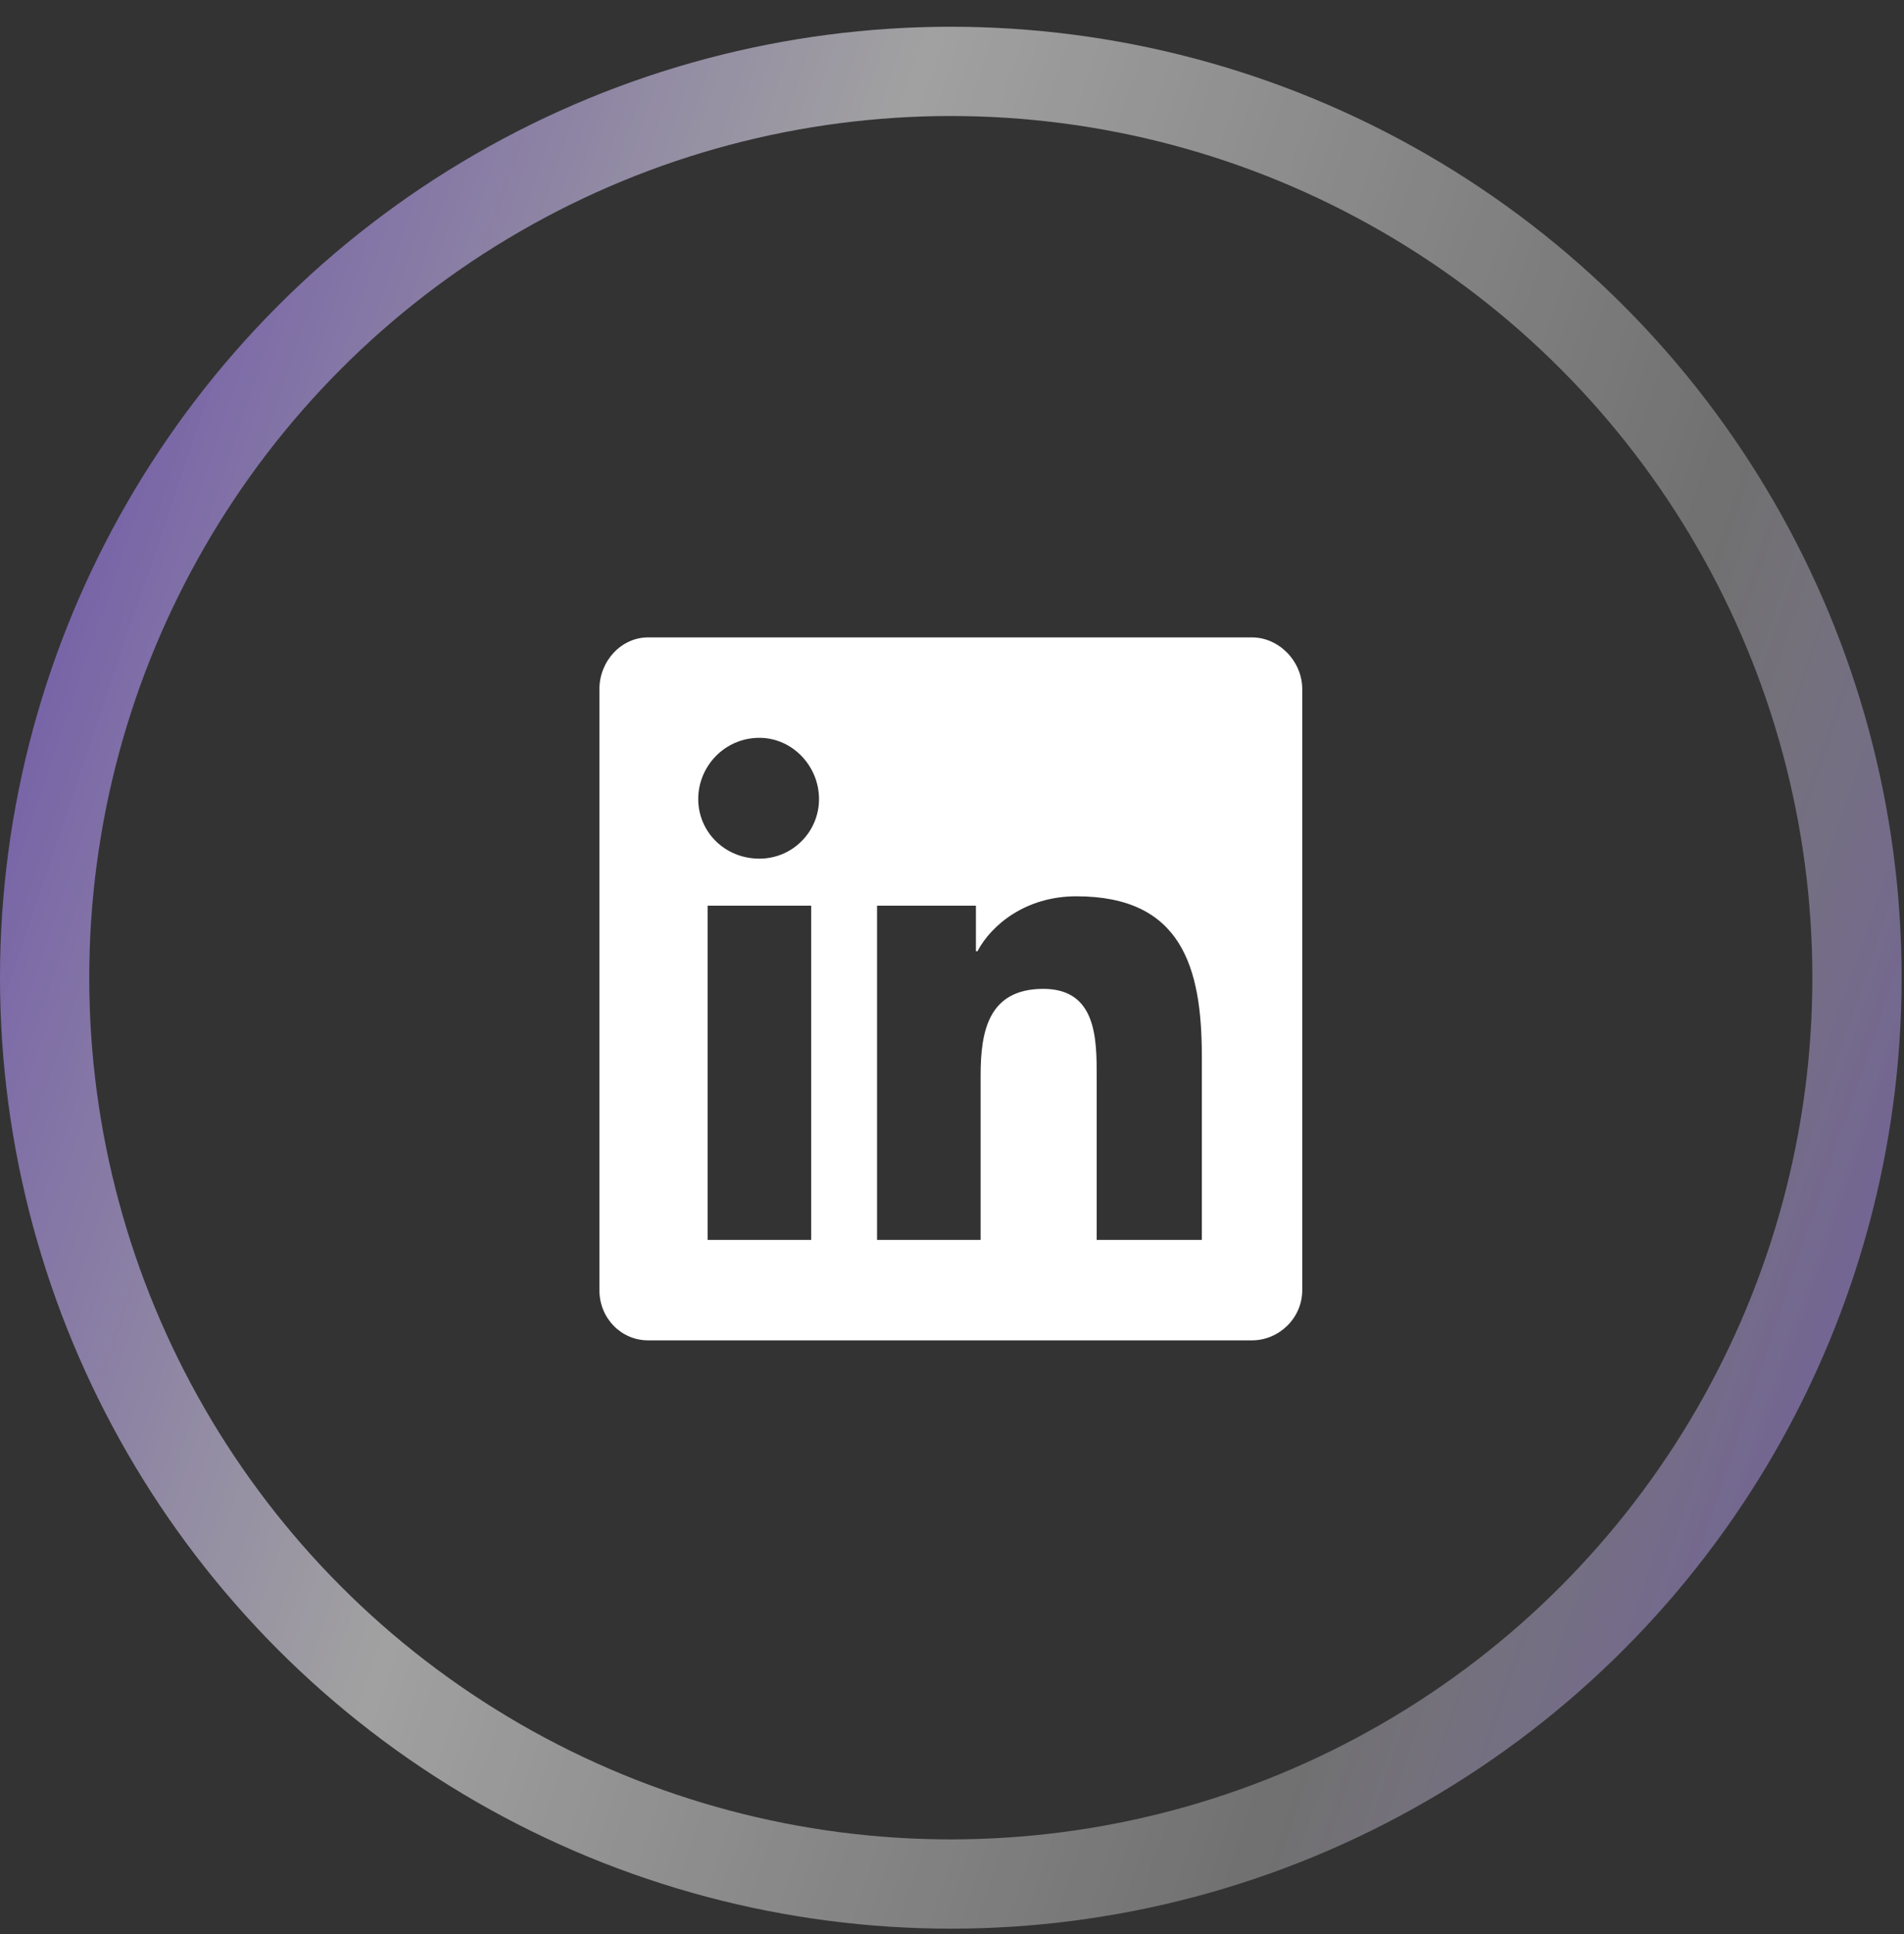
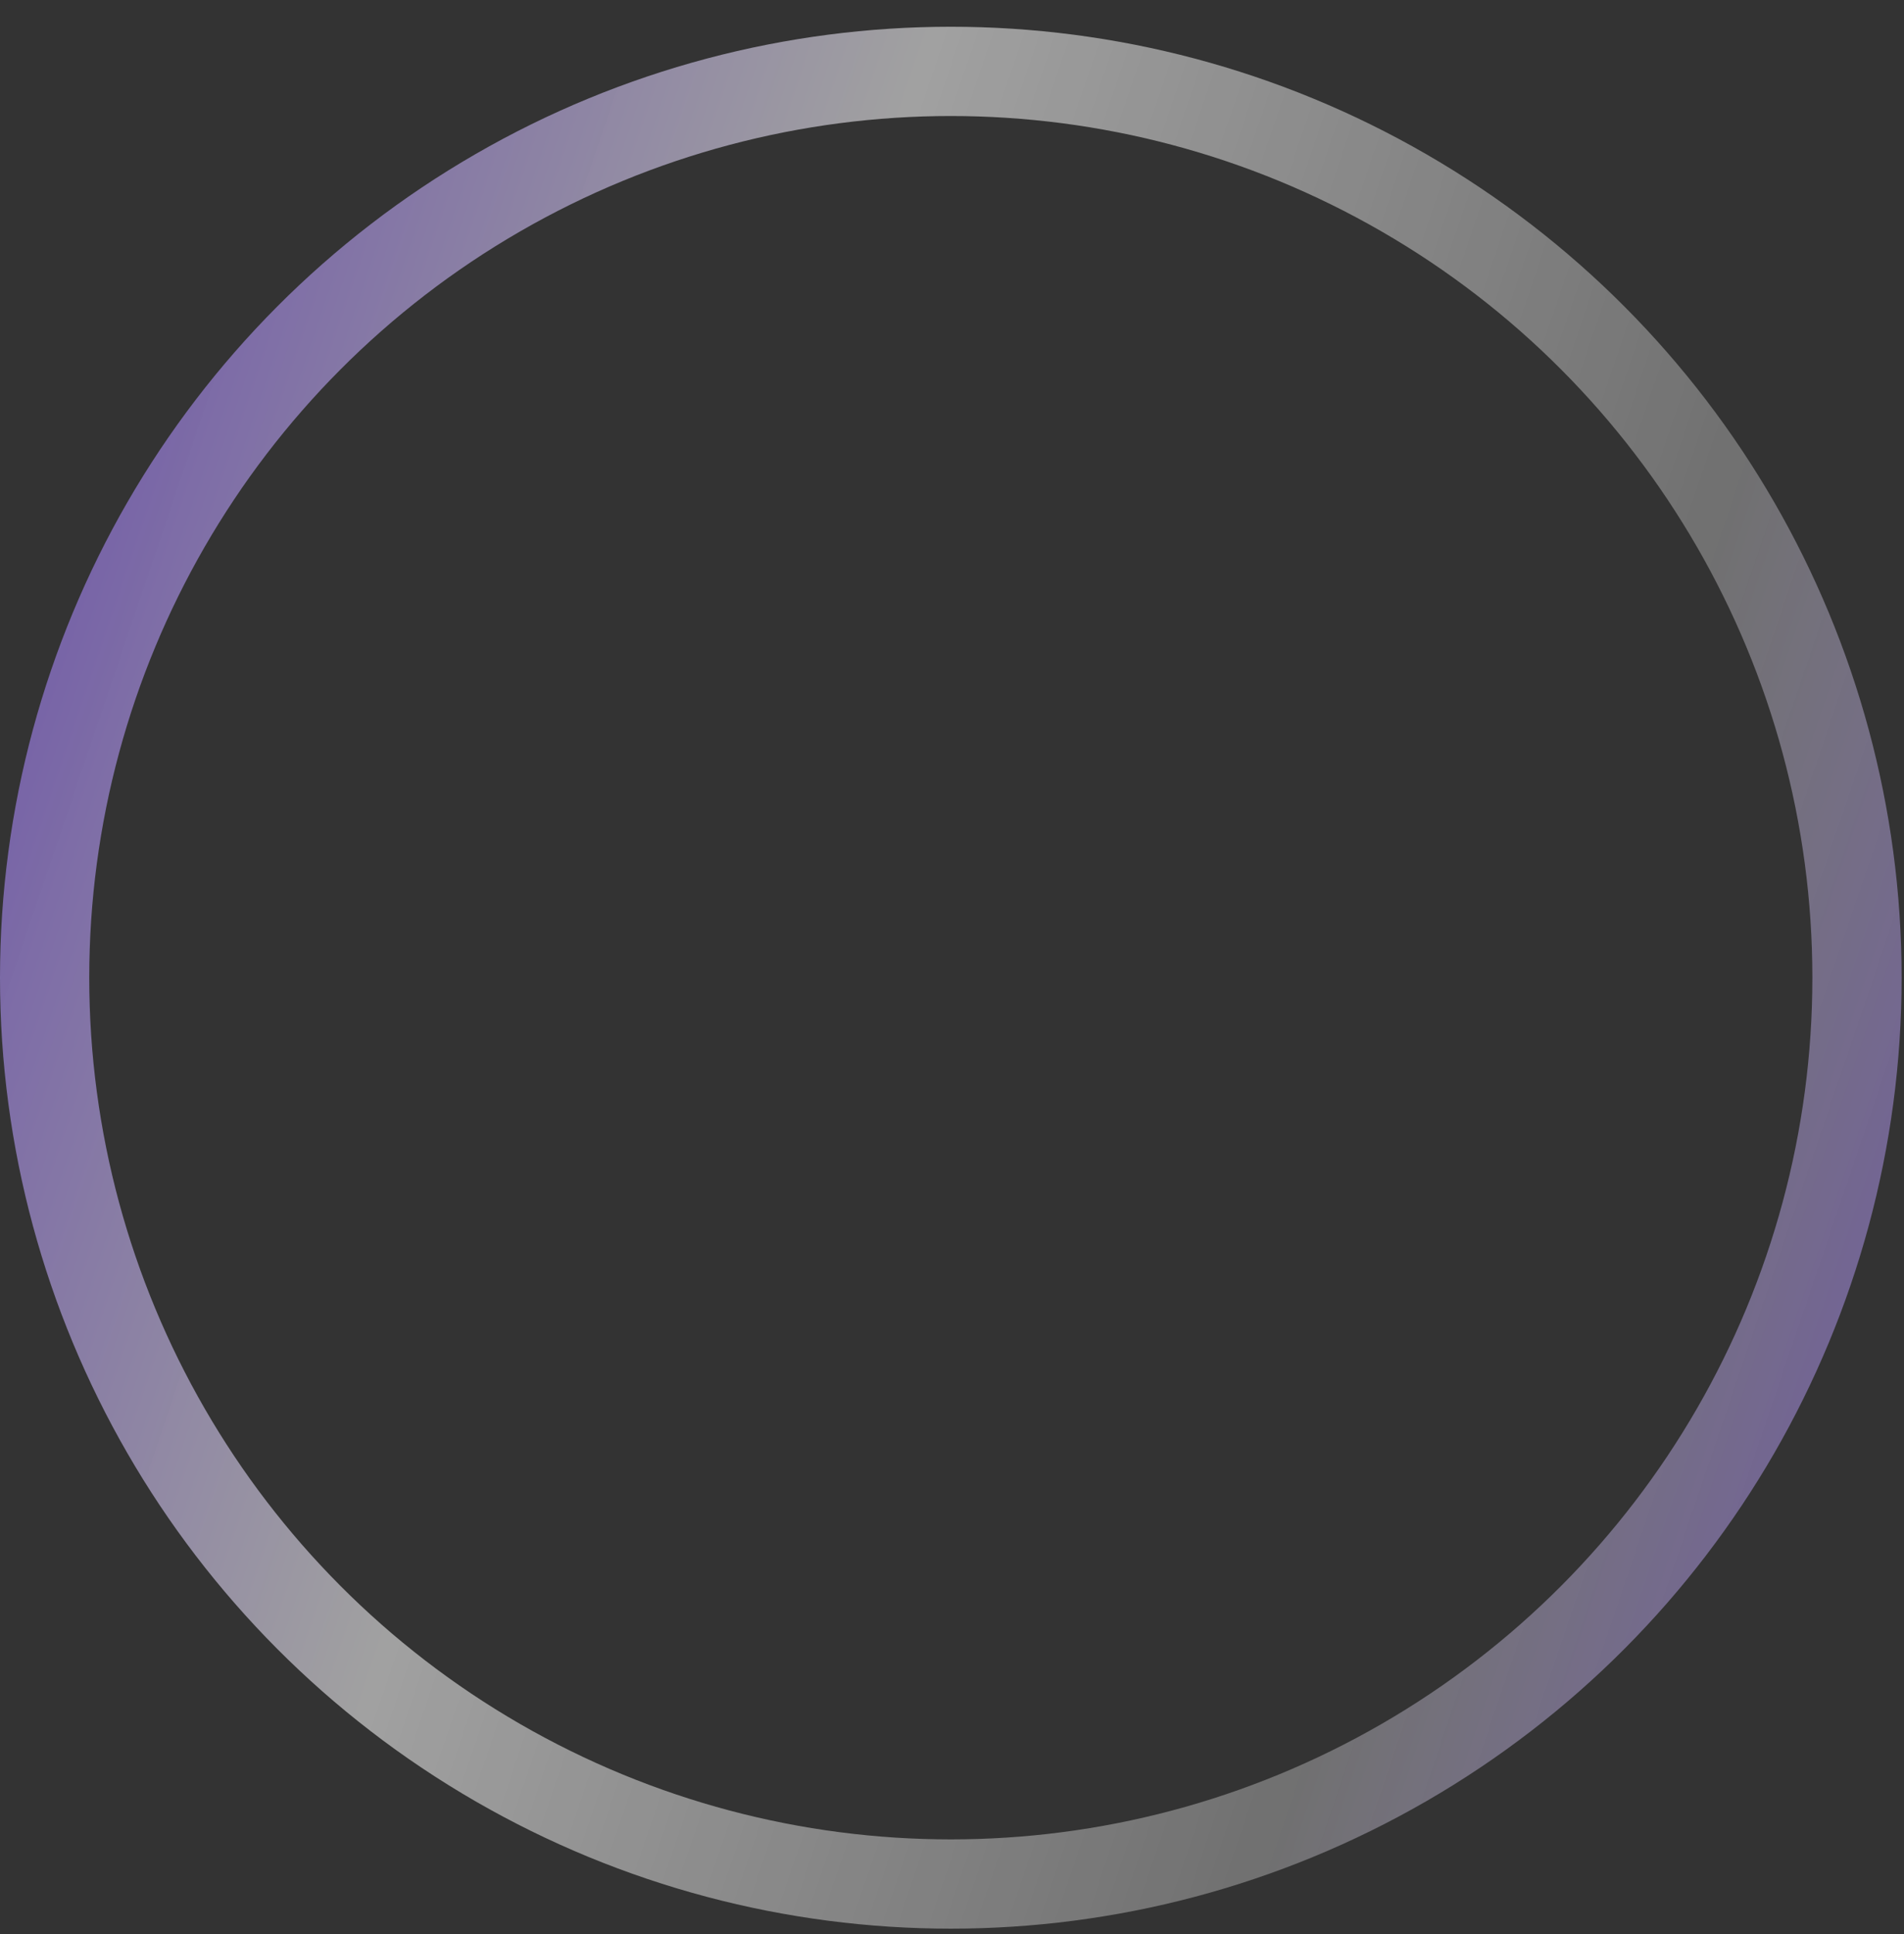
<svg xmlns="http://www.w3.org/2000/svg" width="64" height="65" viewBox="0 0 64 65" fill="none">
  <rect x="0" y="0" width="64" height="65" fill="#333333" stroke="none" />
  <circle cx="31.96" cy="32.859" r="30.46" stroke="url(#paint0_linear_0_1)" stroke-opacity="0.6" stroke-width="3" />
-   <path d="M42.085 21.422C42.981 21.422 43.773 22.213 43.773 23.162V43.359C43.773 44.309 42.981 45.047 42.085 45.047H21.782C20.886 45.047 20.148 44.309 20.148 43.359V23.162C20.148 22.213 20.886 21.422 21.782 21.422H42.085ZM27.267 41.672V30.439H23.786V41.672H27.267ZM25.526 28.858C26.634 28.858 27.53 27.961 27.53 26.854C27.53 25.746 26.634 24.797 25.526 24.797C24.366 24.797 23.47 25.746 23.47 26.854C23.47 27.961 24.366 28.858 25.526 28.858ZM40.398 41.672V35.502C40.398 32.496 39.712 30.123 36.179 30.123C34.491 30.123 33.331 31.072 32.856 31.969H32.804V30.439H29.481V41.672H32.962V36.135C32.962 34.658 33.226 33.234 35.071 33.234C36.864 33.234 36.864 34.922 36.864 36.188V41.672H40.398Z" fill="white" />
  <defs>
    <linearGradient id="paint0_linear_0_1" x1="0" y1="0.899" x2="76.769" y2="26.944" gradientUnits="userSpaceOnUse">
      <stop stop-color="#8758F9" />
      <stop offset="0.365" stop-color="white" stop-opacity="0.9" />
      <stop offset="0.74" stop-color="white" stop-opacity="0.5" />
      <stop offset="1" stop-color="#8758F9" />
    </linearGradient>
  </defs>
</svg>